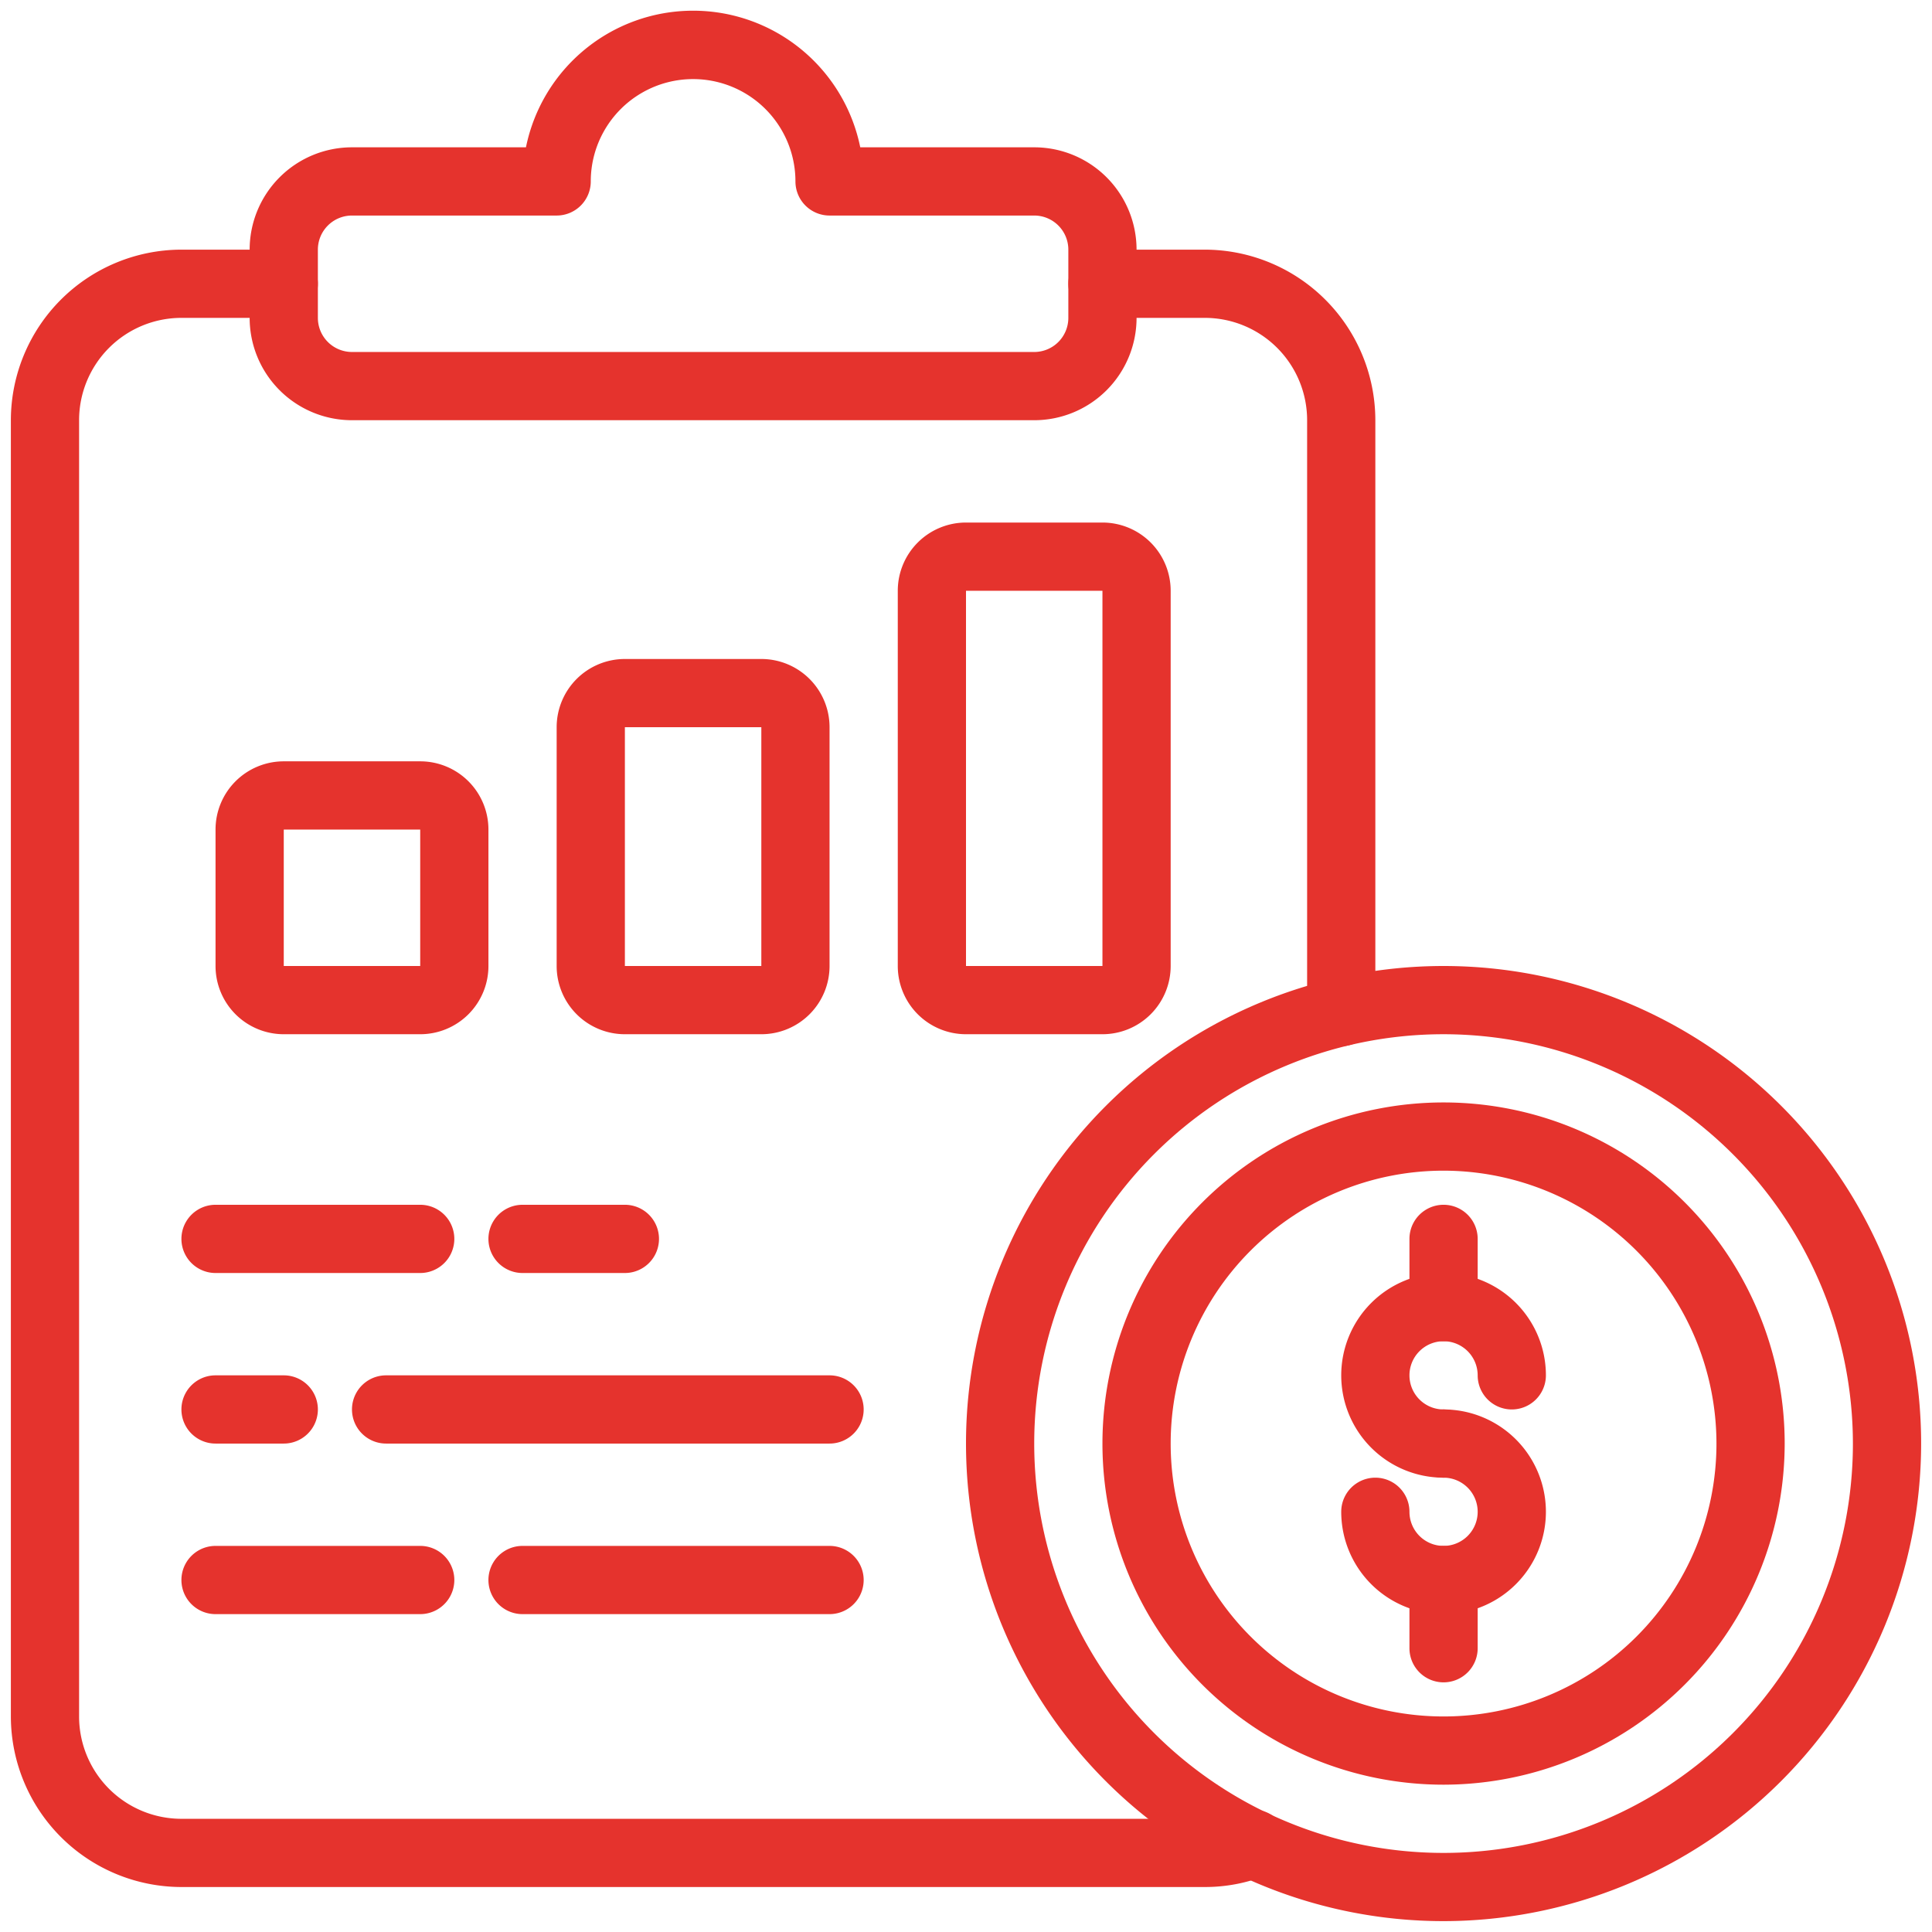
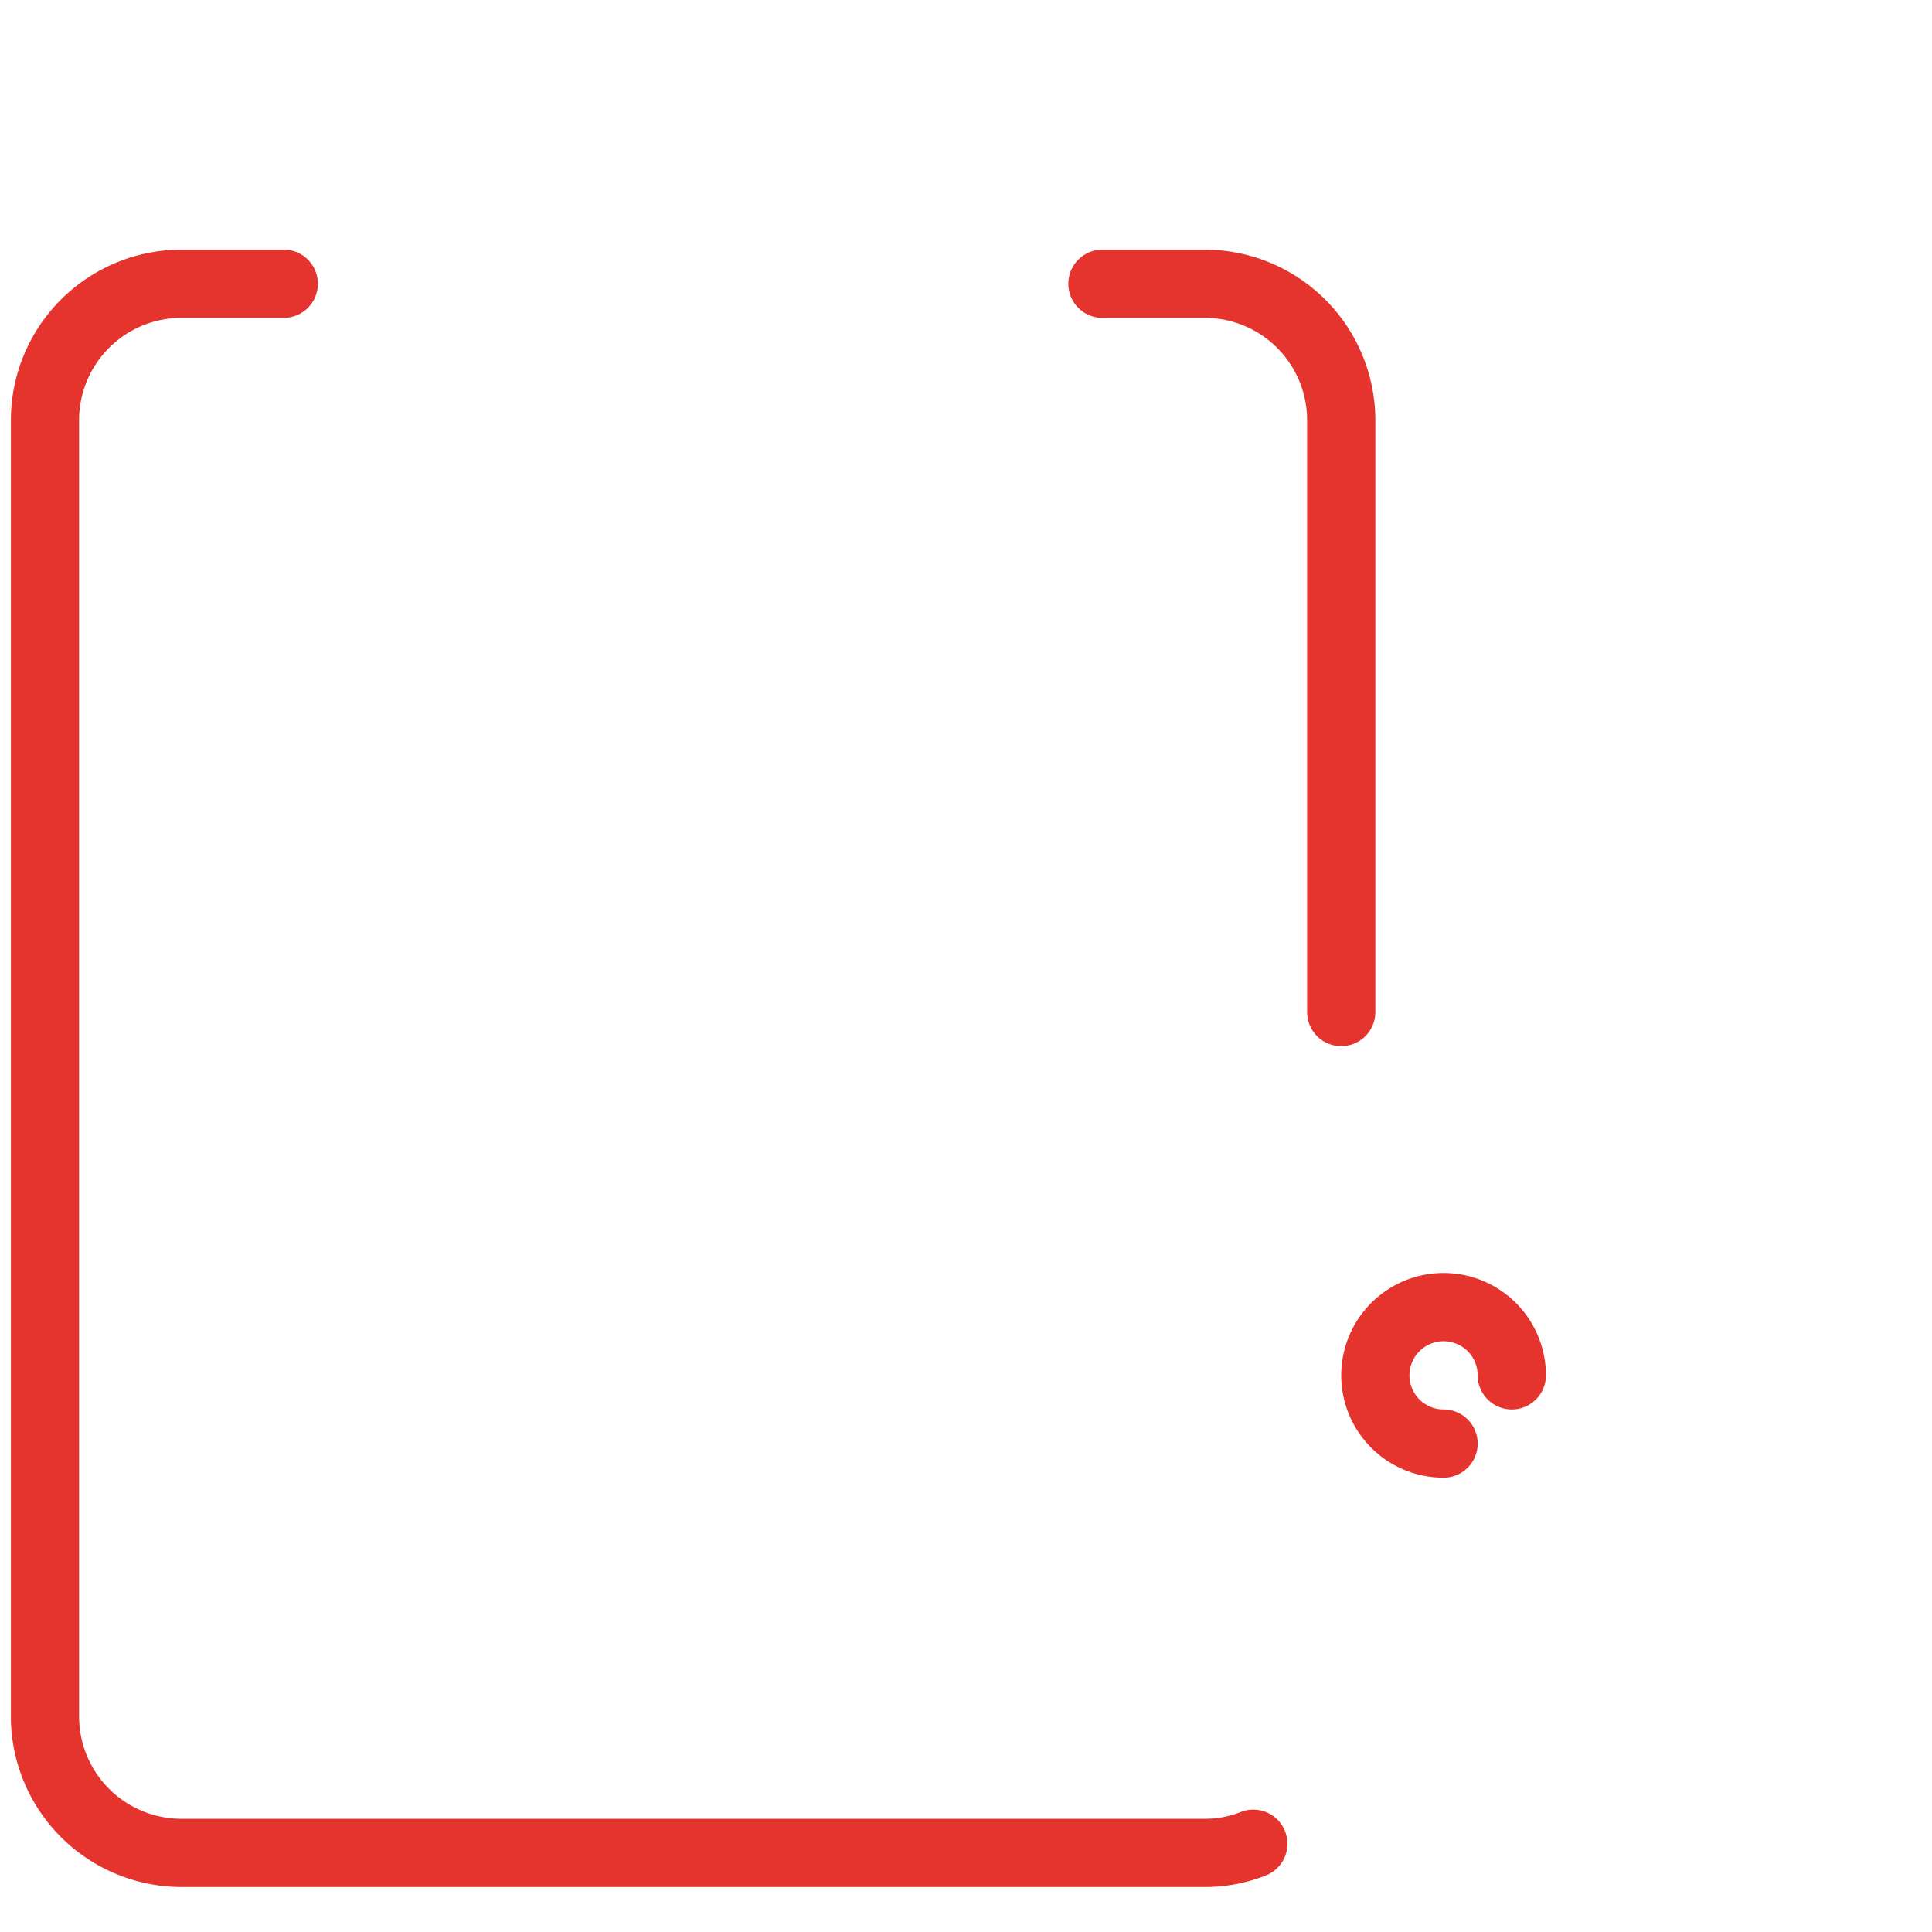
<svg xmlns="http://www.w3.org/2000/svg" width="512" height="512" x="0" y="0" viewBox="0 0 64 64" style="enable-background:new 0 0 512 512" xml:space="preserve" class="">
  <g transform="matrix(1.13,0,0,1.13,-4.16,-4.16)">
    <g data-name="Layer 2">
      <path d="M46 47a3 3 0 1 1 3-3 1 1 0 0 1-2 0 1 1 0 1 0-1 1 1 1 0 0 1 0 2z" fill="#e5332d" opacity="1" data-original="#000000" />
-       <path d="M46 51a3 3 0 0 1-3-3 1 1 0 0 1 2 0 1 1 0 1 0 1-1 1 1 0 0 1 0-2 3 3 0 0 1 0 6zM46 43a1 1 0 0 1-1-1v-2a1 1 0 0 1 2 0v2a1 1 0 0 1-1 1z" fill="#e5332d" opacity="1" data-original="#000000" />
-       <path d="M46 53a1 1 0 0 1-1-1v-2a1 1 0 0 1 2 0v2a1 1 0 0 1-1 1z" fill="#e5332d" opacity="1" data-original="#000000" />
-       <path d="M46 56a10 10 0 1 1 10-10 10.011 10.011 0 0 1-10 10zm0-18a8 8 0 1 0 8 8 8.009 8.009 0 0 0-8-8z" fill="#e5332d" opacity="1" data-original="#000000" />
-       <path d="M46 60a14 14 0 1 1 14-14 14.015 14.015 0 0 1-14 14zm0-26a12 12 0 1 0 12 12 12.013 12.013 0 0 0-12-12z" fill="#e5332d" opacity="1" data-original="#000000" />
      <path d="M39 59H9a5.006 5.006 0 0 1-5-5V16a5.006 5.006 0 0 1 5-5h3a1 1 0 0 1 0 2H9a3 3 0 0 0-3 3v38a3 3 0 0 0 3 3h30a2.837 2.837 0 0 0 1.032-.189 1 1 0 1 1 .736 1.859A4.85 4.85 0 0 1 39 59zM43 34.35a1 1 0 0 1-1-1V16a3 3 0 0 0-3-3h-3a1 1 0 0 1 0-2h3a5.006 5.006 0 0 1 5 5v17.35a1 1 0 0 1-1 1z" fill="#e5332d" opacity="1" data-original="#000000" />
-       <path d="M16 34h-4a2 2 0 0 1-2-2v-4a2 2 0 0 1 2-2h4a2 2 0 0 1 2 2v4a2 2 0 0 1-2 2zm-4-6v4h4v-4zM26 34h-4a2 2 0 0 1-2-2v-7a2 2 0 0 1 2-2h4a2 2 0 0 1 2 2v7a2 2 0 0 1-2 2zm-4-9v7h4v-7zM36 34h-4a2 2 0 0 1-2-2V21a2 2 0 0 1 2-2h4a2 2 0 0 1 2 2v11a2 2 0 0 1-2 2zm-4-13v11h4V21zM22 41h-3a1 1 0 0 1 0-2h3a1 1 0 0 1 0 2zM16 41h-6a1 1 0 0 1 0-2h6a1 1 0 0 1 0 2zM28 46H15a1 1 0 0 1 0-2h13a1 1 0 0 1 0 2zM12 46h-2a1 1 0 0 1 0-2h2a1 1 0 0 1 0 2zM28 51h-9a1 1 0 0 1 0-2h9a1 1 0 0 1 0 2zM16 51h-6a1 1 0 0 1 0-2h6a1 1 0 0 1 0 2zM34 16H14a3 3 0 0 1-3-3v-2a3 3 0 0 1 3-3h5.1a5 5 0 0 1 9.8 0H34a3 3 0 0 1 3 3v2a3 3 0 0 1-3 3zm-20-6a1 1 0 0 0-1 1v2a1 1 0 0 0 1 1h20a1 1 0 0 0 1-1v-2a1 1 0 0 0-1-1h-6a1 1 0 0 1-1-1 3 3 0 0 0-6 0 1 1 0 0 1-1 1z" fill="#e5332d" opacity="1" data-original="#000000" />
    </g>
  </g>
</svg>